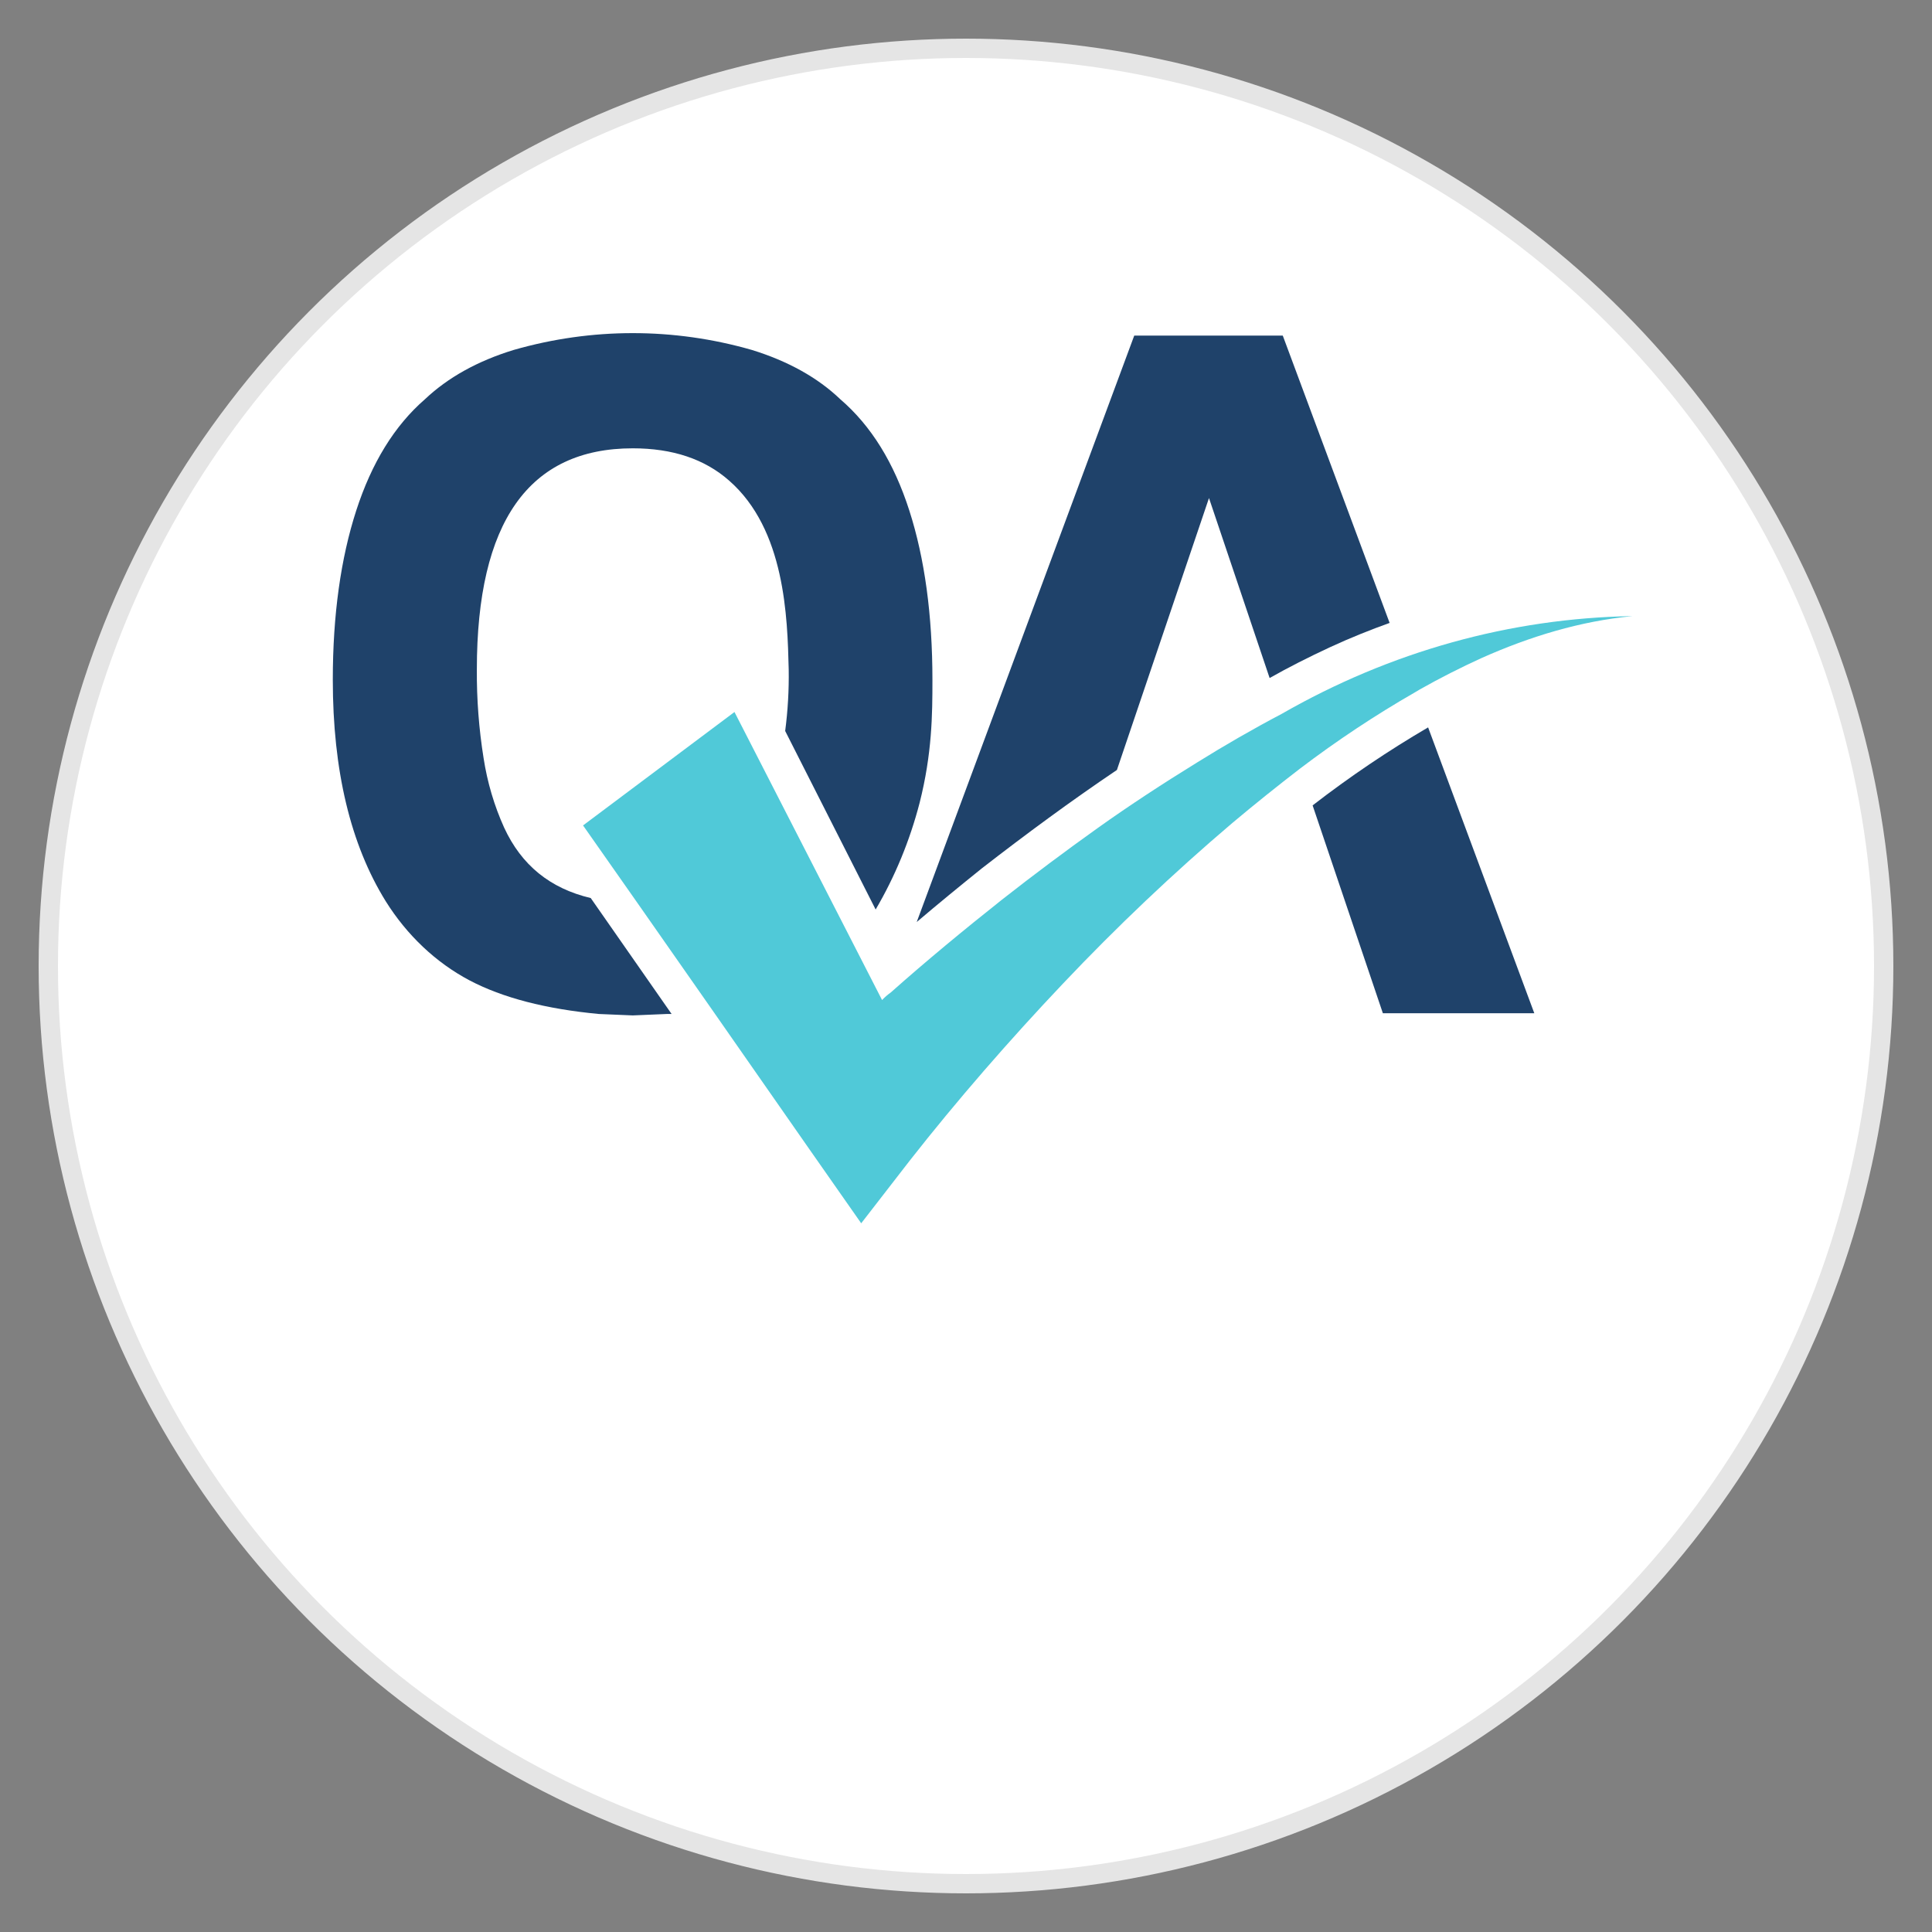
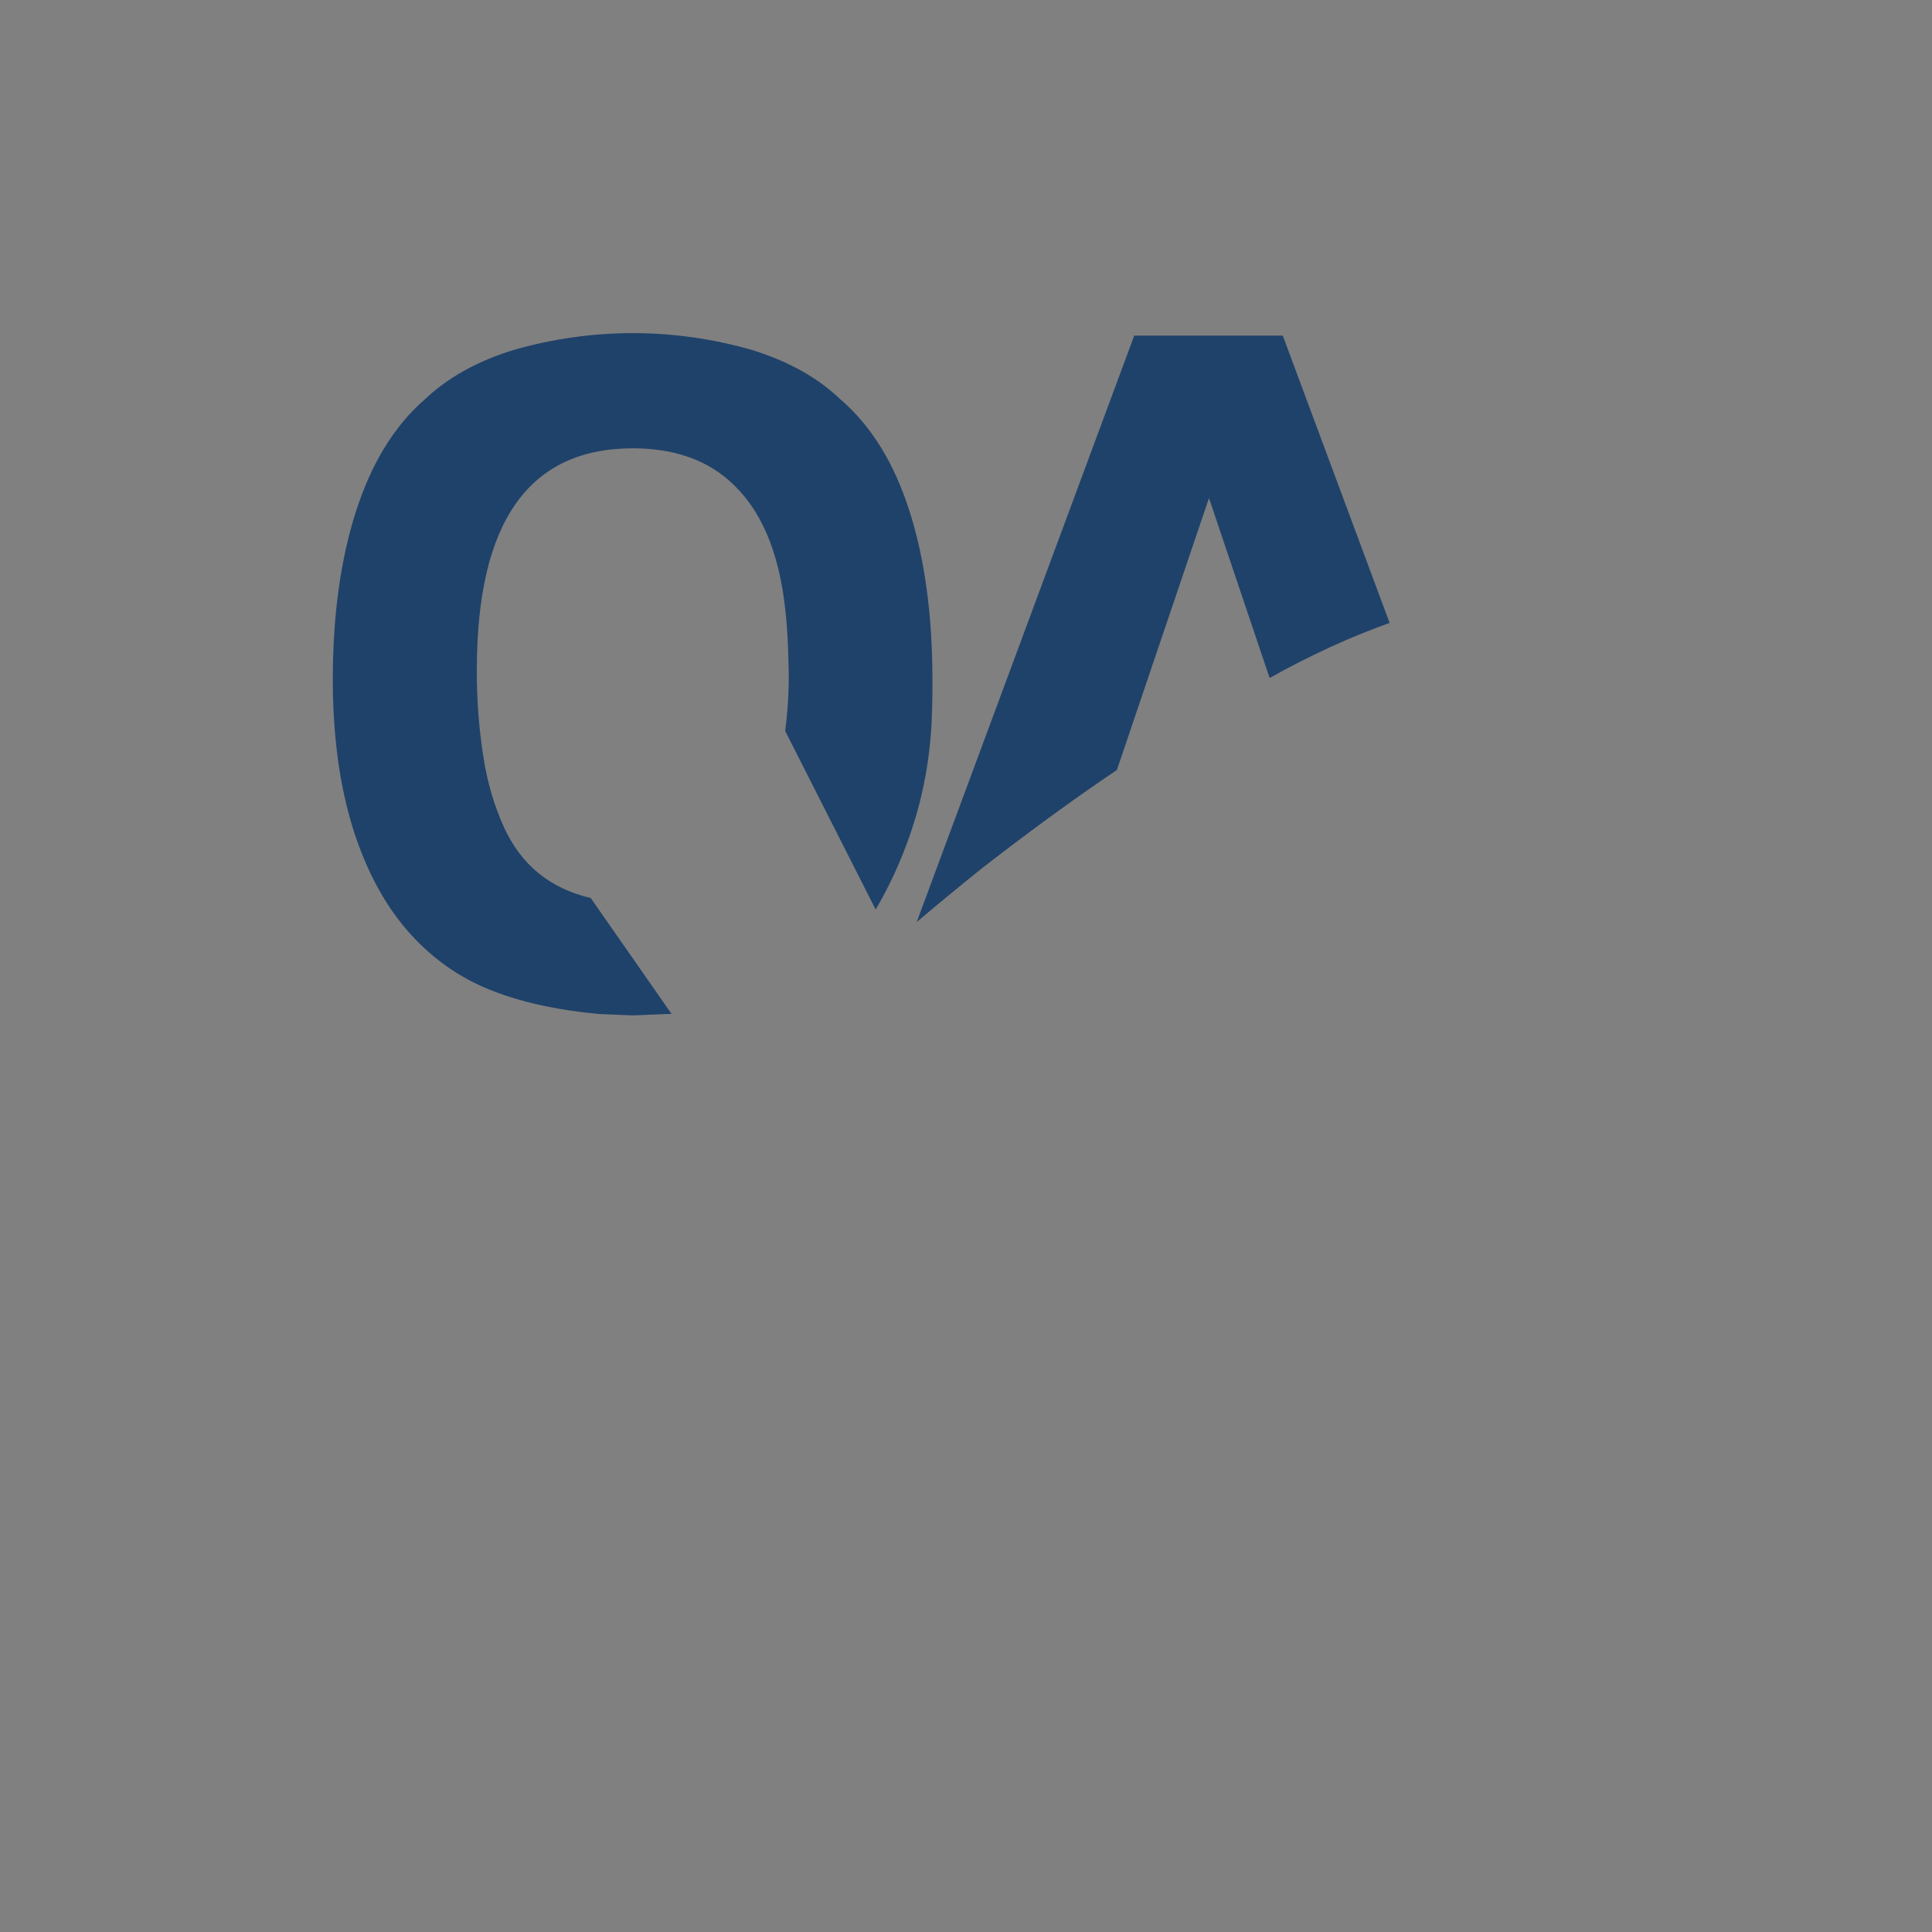
<svg xmlns="http://www.w3.org/2000/svg" viewBox="0 0 200 200">
  <rect x="0" y="0" width="200" height="200" fill="#808080" stroke="none" />
  <defs>
    <style>.cls-1{fill:#50c9d8;}.cls-2{fill:#1f426a;}</style>
  </defs>
-   <circle cx="100" cy="100" r="95" fill="white" stroke="#e5e5e5" stroke-width="2" />
  <g transform="translate(32.5, 32.5) scale(0.7)">
-     <path class="cls-2" d="M 147.688 72.677 L 158.078 103.418 L 180.473 103.418 L 164.768 61.142 C 158.867 64.592 153.163 68.444 147.688 72.677 Z" />
    <path class="cls-2" d="M 91.464 54.158 C 91.464 59.238 91.417 65.005 89.567 72.307 C 88.117 77.894 85.926 83.209 83.066 88.074 L 69.687 61.672 C 70.082 58.659 70.257 55.615 70.209 52.571 C 70.019 44.846 69.687 31.883 61.384 24.634 C 57.778 21.458 53.033 19.871 47.15 19.871 C 31.777 19.871 24.091 30.772 24.091 52.571 C 24.06 56.969 24.394 61.362 25.088 65.693 C 25.638 69.263 26.661 72.723 28.124 75.958 C 30.686 81.513 34.909 84.952 40.934 86.381 L 52.891 103.524 L 52.179 103.524 L 47.15 103.736 L 42.121 103.524 C 34.292 102.783 27.934 101.143 23 98.55 C 18.032 95.917 13.765 91.887 10.617 86.857 C 5.398 78.444 2.788 67.492 2.788 54.105 C 2.788 44.475 3.974 36.116 6.252 29.078 C 8.529 22.041 11.898 16.537 16.405 12.622 C 19.821 9.394 24.186 6.961 29.547 5.32 C 41.094 2.008 53.205 2.008 64.752 5.32 C 70.066 6.961 74.479 9.394 77.847 12.622 C 82.402 16.537 85.771 21.988 88.048 29.078 C 90.326 36.168 91.464 44.528 91.464 54.158 Z" />
    <path class="cls-2" d="M 141.33 53.841 L 132.363 27.227 L 118.746 67.439 C 111.914 72.042 105.319 76.91 98.771 81.989 C 95.545 84.582 92.318 87.228 89.14 89.926 L 121.308 3.204 L 143.275 3.204 L 159.075 45.692 C 156.275 46.698 153.334 47.862 150.25 49.29 C 147.166 50.719 144.034 52.306 141.33 53.841 Z" />
-     <path class="cls-1" d="M 194.991 44.687 C 187.258 45.428 179.809 47.703 172.692 50.878 C 169.56 52.306 166.524 53.841 163.535 55.534 L 162.823 55.957 C 156.961 59.324 151.288 63.088 145.837 67.227 C 142.469 69.82 139.1 72.518 135.826 75.27 C 127.1 82.682 118.738 90.613 110.775 99.027 C 102.851 107.387 95.07 116.329 88.143 125.165 L 80.931 134.477 L 73.34 123.63 L 58.727 102.678 L 47.814 87.069 L 39.796 75.64 L 62.19 58.867 L 84.015 101.461 C 84.409 101.045 84.838 100.673 85.296 100.349 C 90.658 95.587 96.114 91.09 101.713 86.646 C 106.362 82.995 111.107 79.45 115.852 76.063 C 120.596 72.677 125.625 69.397 130.607 66.328 C 134.688 63.788 138.91 61.354 143.133 59.132 C 159.189 49.923 176.938 44.979 194.991 44.687 Z" />
  </g>
</svg>